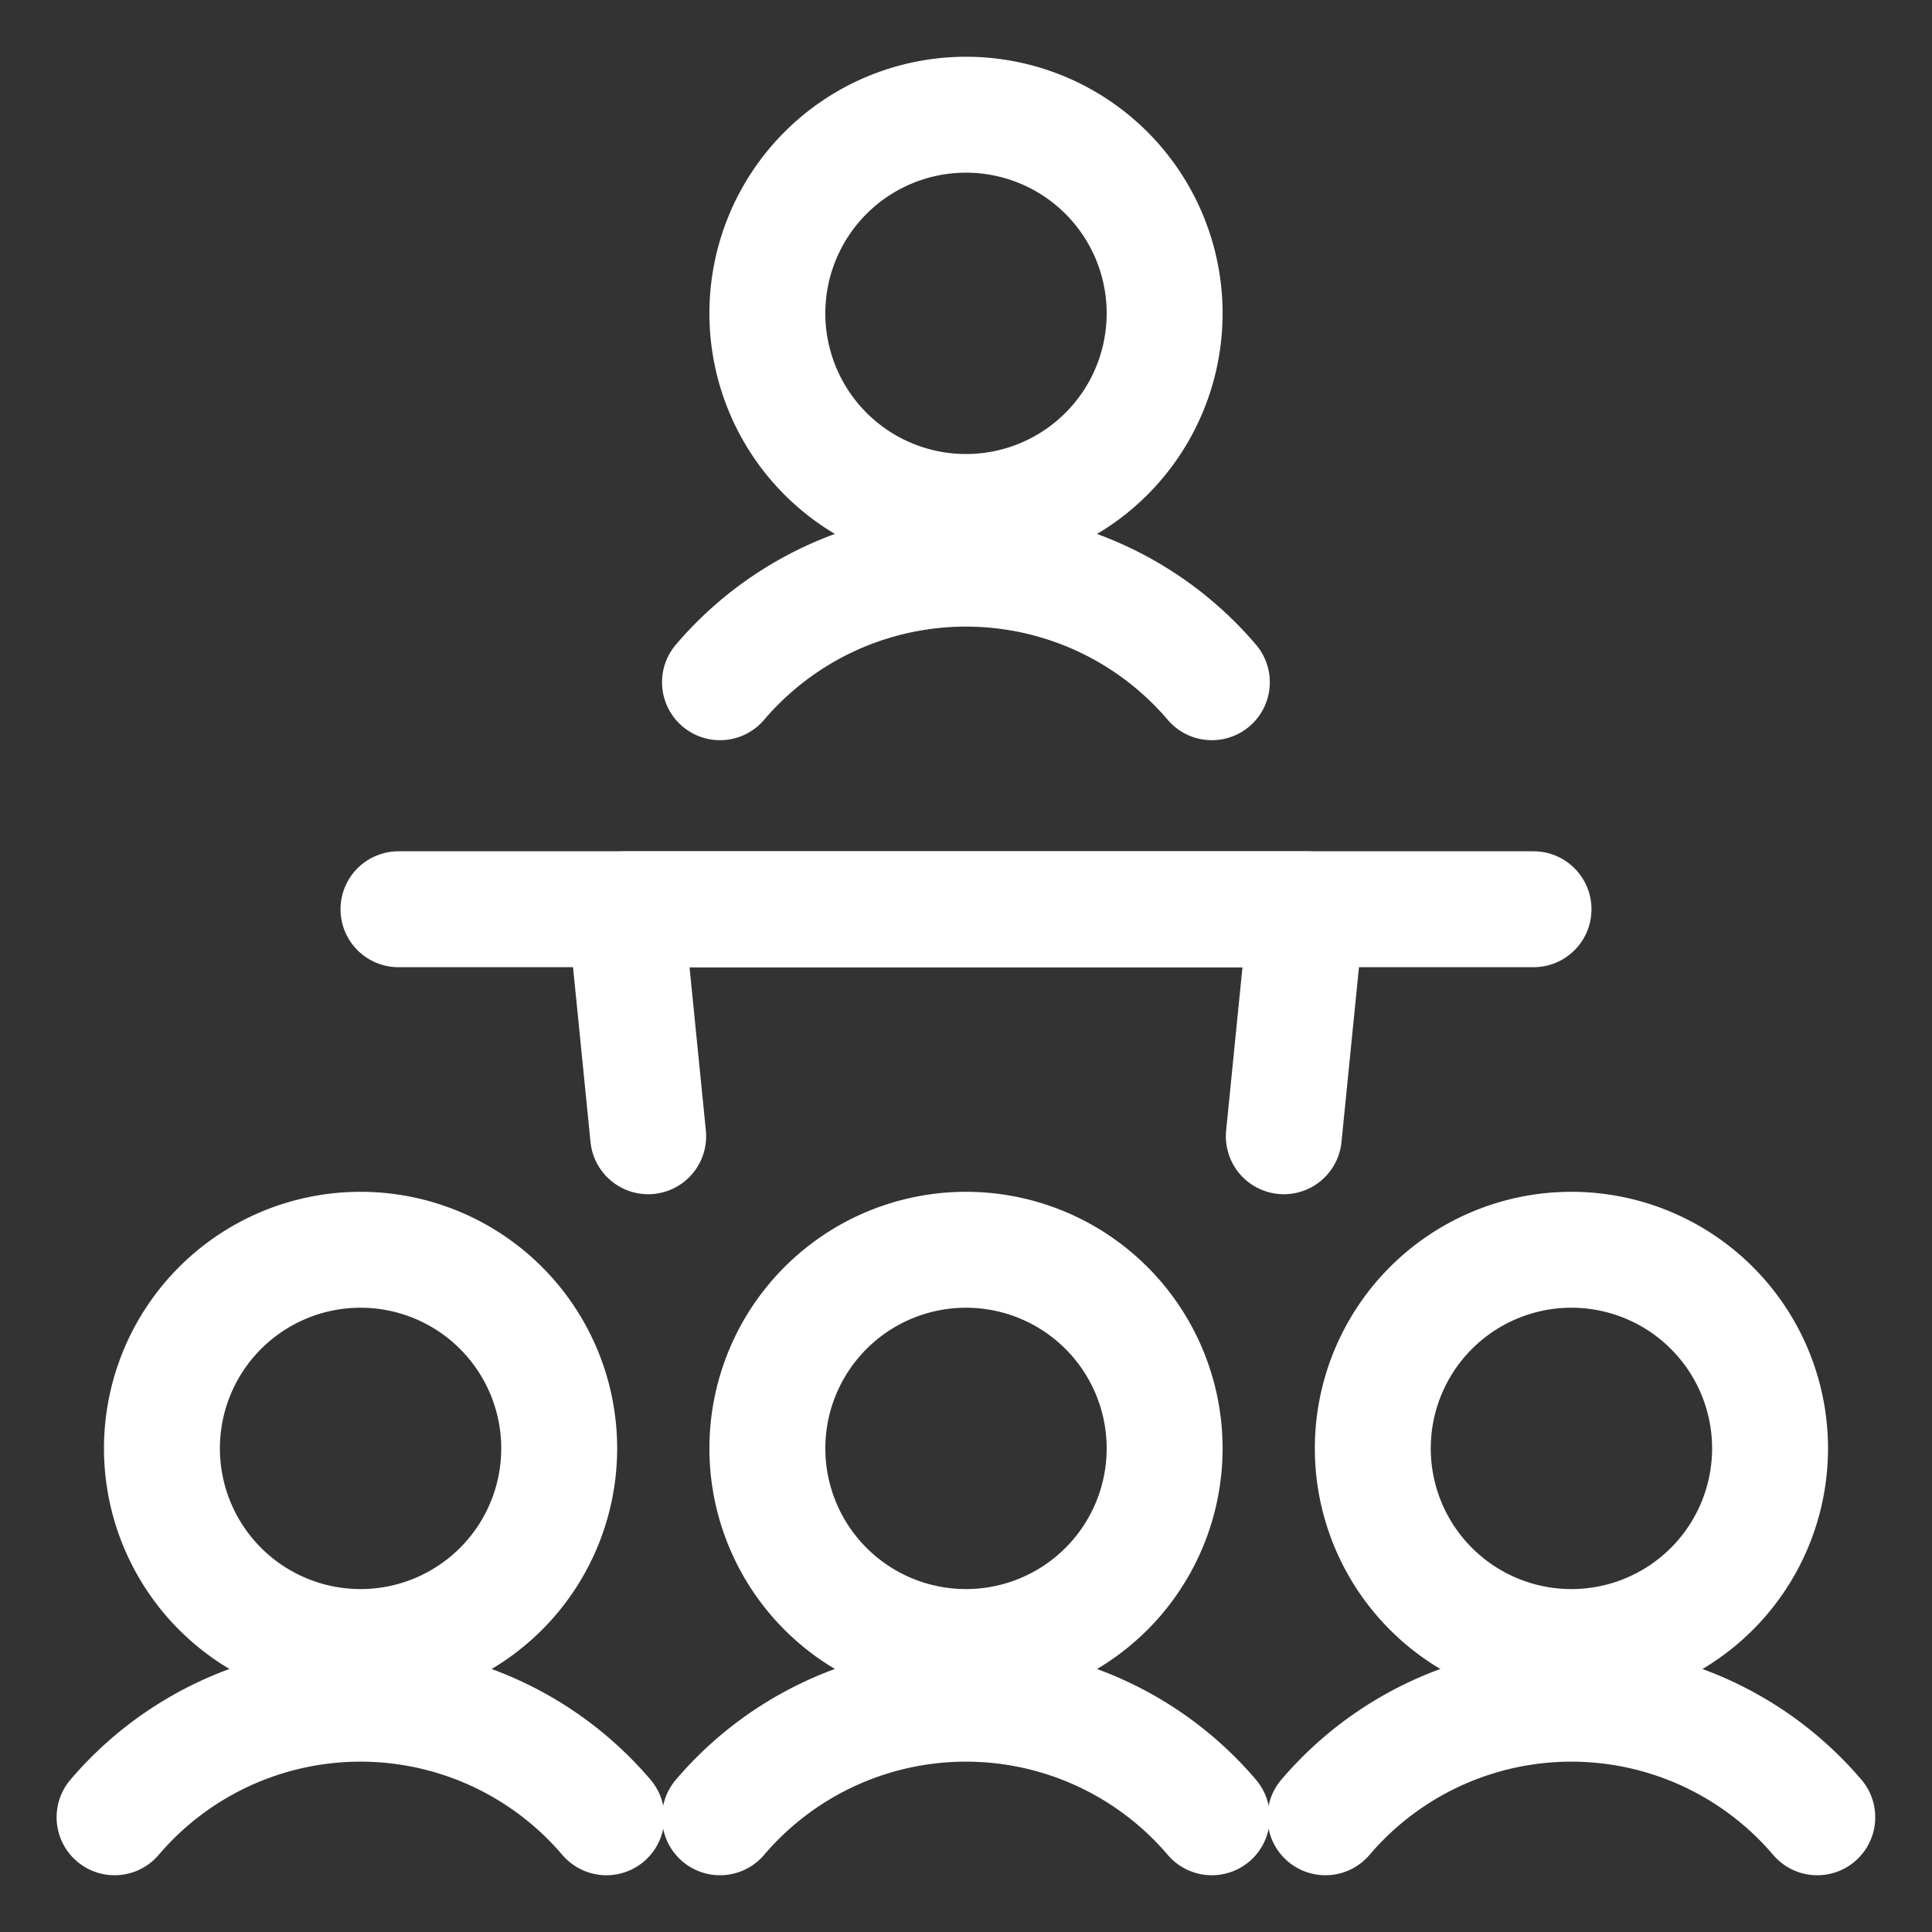
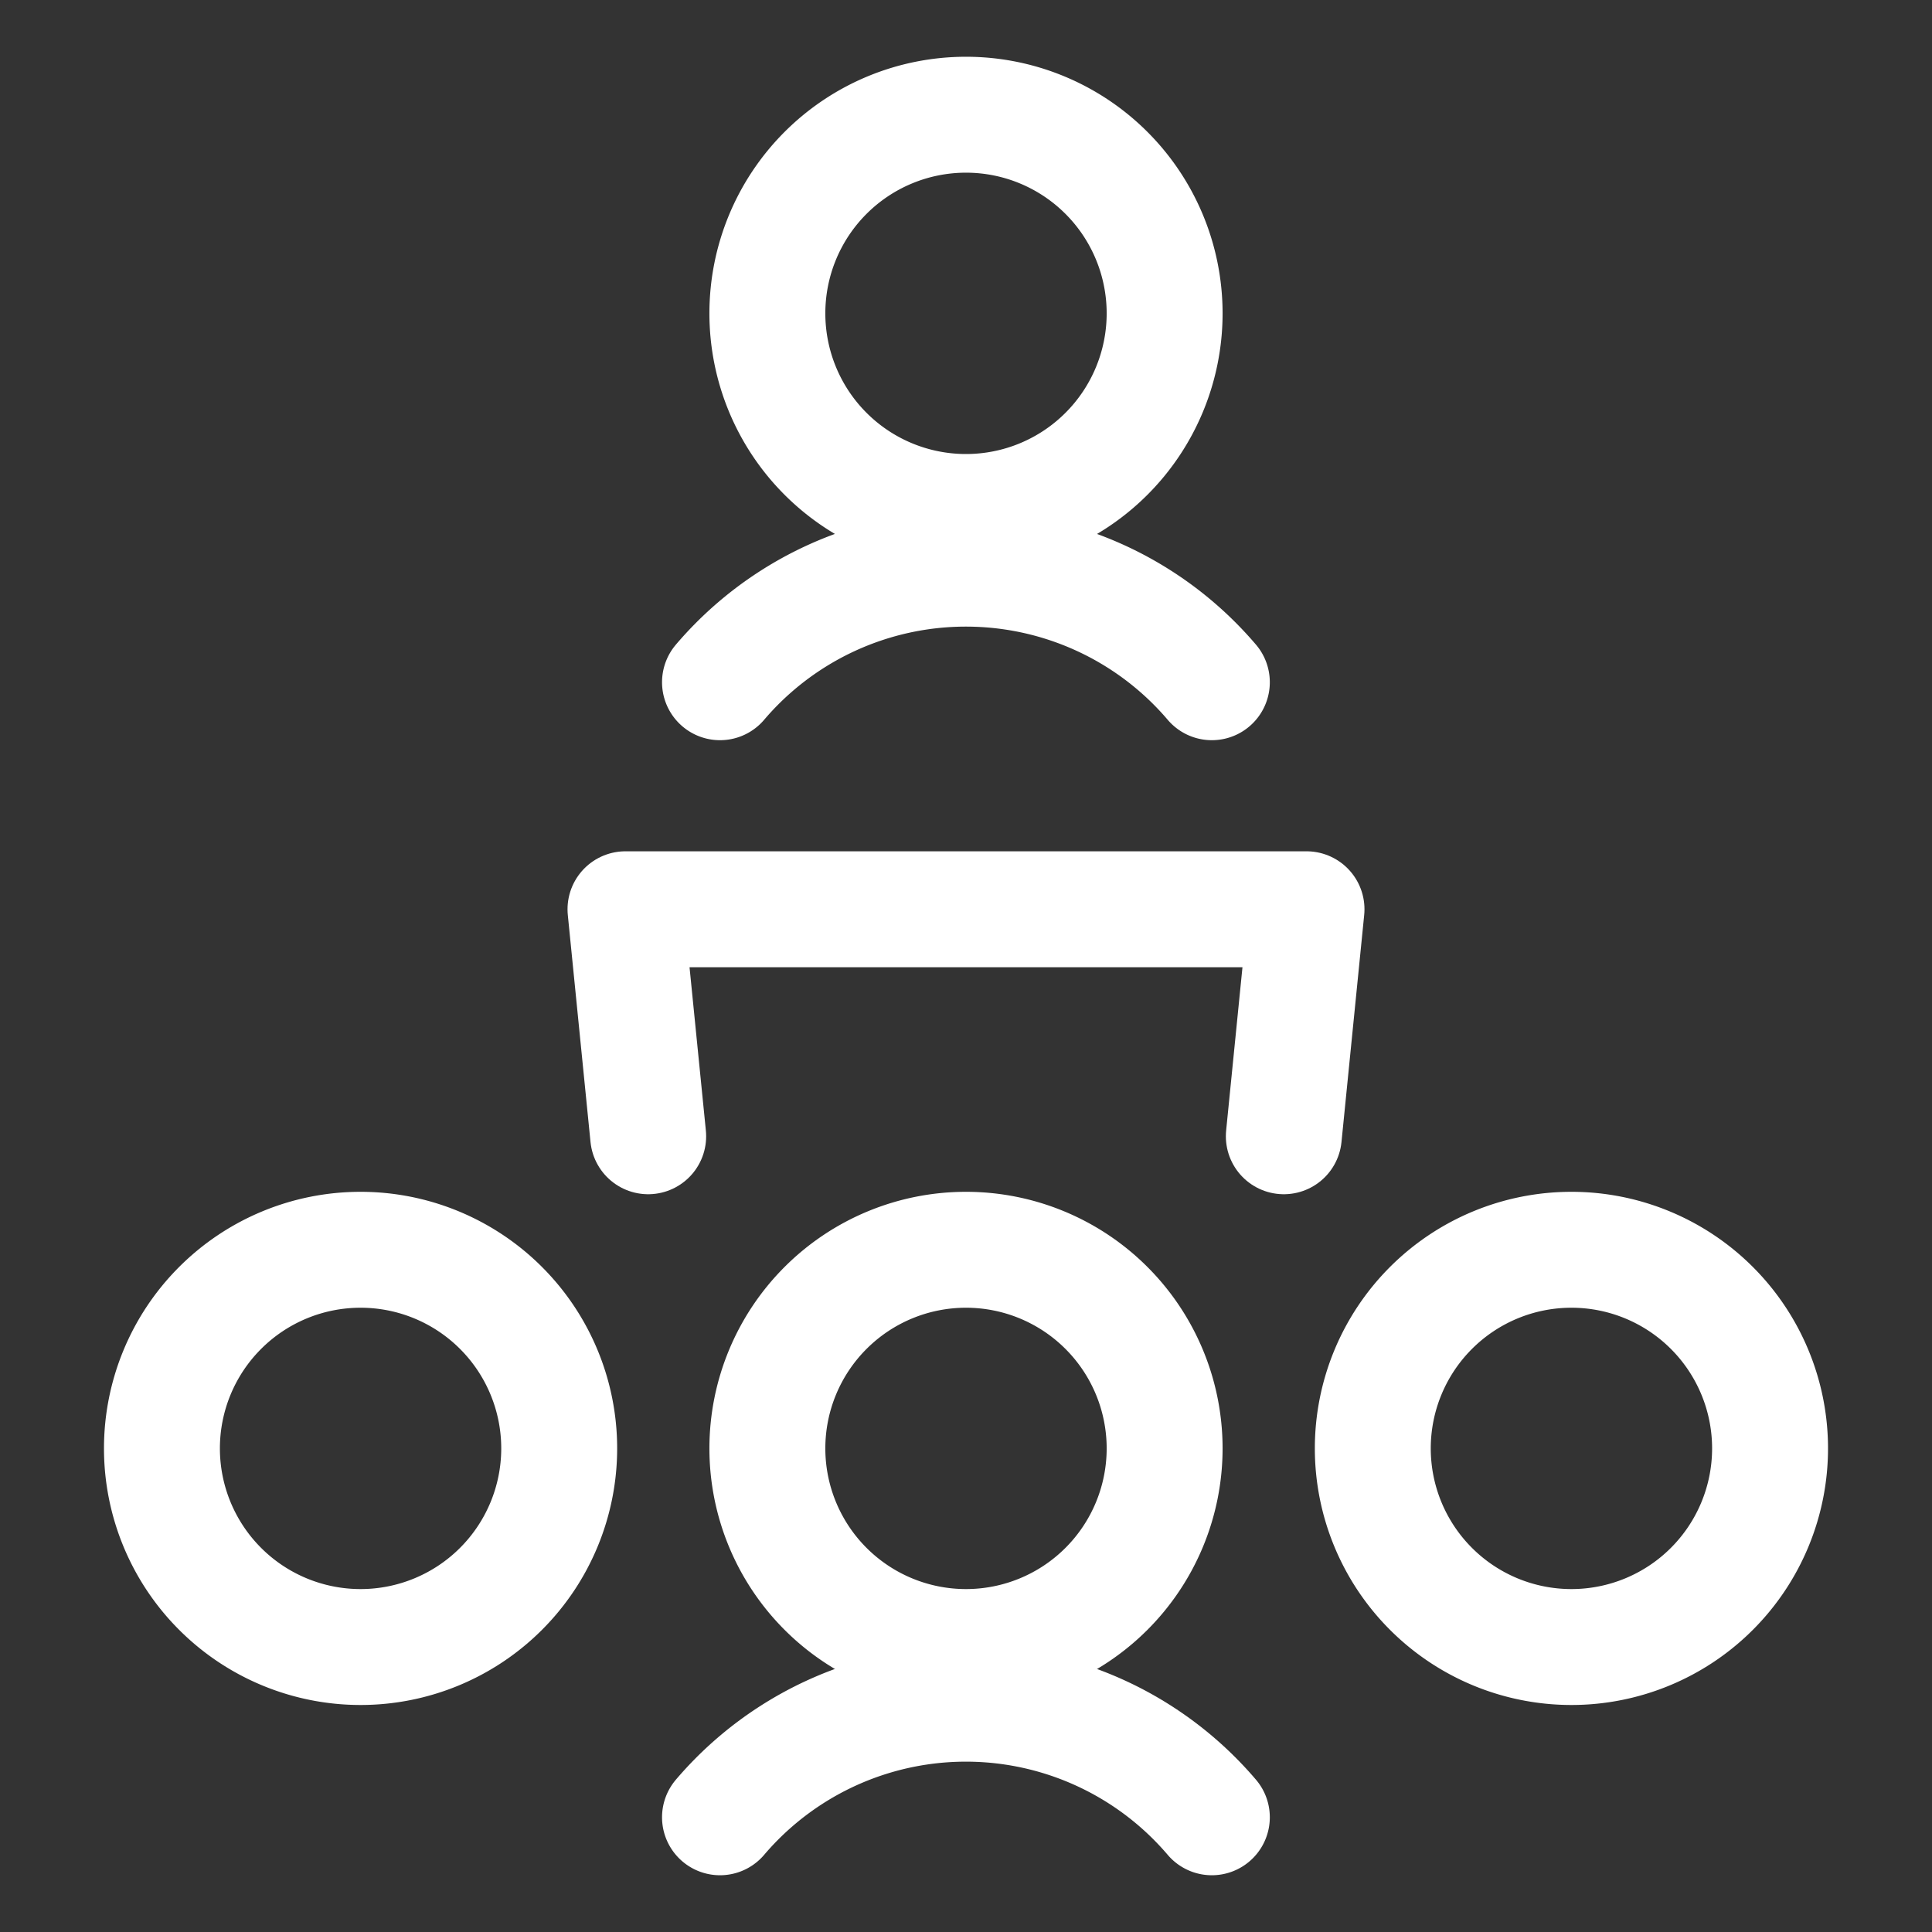
<svg xmlns="http://www.w3.org/2000/svg" viewBox="-3 -3 100 100" id="Presentation-Audience--Streamline-Ultimate.svg" height="100" width="100">
  <rect x="-3" y="-3" width="100" height="100" fill="#333333" stroke="none" />
  <desc>Presentation Audience Streamline Icon: https://streamlinehq.com</desc>
-   <path d="m17.625 44.062 58.75 0" fill="none" stroke="#ffffff" stroke-linecap="round" stroke-linejoin="round" stroke-width="6" />
  <path d="m30.55 55.813 -1.175 -11.75 35.25 0 -1.175 11.75" fill="none" stroke="#ffffff" stroke-linecap="round" stroke-linejoin="round" stroke-width="6" />
-   <path d="M36.719 13.219a10.281 10.281 0 1 0 20.562 0 10.281 10.281 0 1 0 -20.562 0Z" fill="none" stroke="#ffffff" stroke-linecap="round" stroke-linejoin="round" stroke-width="6" />
+   <path d="M36.719 13.219a10.281 10.281 0 1 0 20.562 0 10.281 10.281 0 1 0 -20.562 0" fill="none" stroke="#ffffff" stroke-linecap="round" stroke-linejoin="round" stroke-width="6" />
  <path d="M59.725 32.312a16.72 16.72 0 0 0 -25.458 0" fill="none" stroke="#ffffff" stroke-linecap="round" stroke-linejoin="round" stroke-width="6" />
  <path d="M5.382 71.969a10.281 10.281 0 1 0 20.562 0 10.281 10.281 0 1 0 -20.562 0Z" fill="none" stroke="#ffffff" stroke-linecap="round" stroke-linejoin="round" stroke-width="6" />
-   <path d="M28.388 91.062a16.72 16.72 0 0 0 -25.458 0" fill="none" stroke="#ffffff" stroke-linecap="round" stroke-linejoin="round" stroke-width="6" />
  <path d="M36.719 71.969a10.281 10.281 0 1 0 20.562 0 10.281 10.281 0 1 0 -20.562 0Z" fill="none" stroke="#ffffff" stroke-linecap="round" stroke-linejoin="round" stroke-width="6" />
  <path d="M59.725 91.062a16.72 16.72 0 0 0 -25.458 0" fill="none" stroke="#ffffff" stroke-linecap="round" stroke-linejoin="round" stroke-width="6" />
  <path d="M68.056 71.969a10.281 10.281 0 1 0 20.562 0 10.281 10.281 0 1 0 -20.562 0Z" fill="none" stroke="#ffffff" stroke-linecap="round" stroke-linejoin="round" stroke-width="6" />
-   <path d="M91.062 91.062a16.72 16.72 0 0 0 -25.458 0" fill="none" stroke="#ffffff" stroke-linecap="round" stroke-linejoin="round" stroke-width="6" />
</svg>